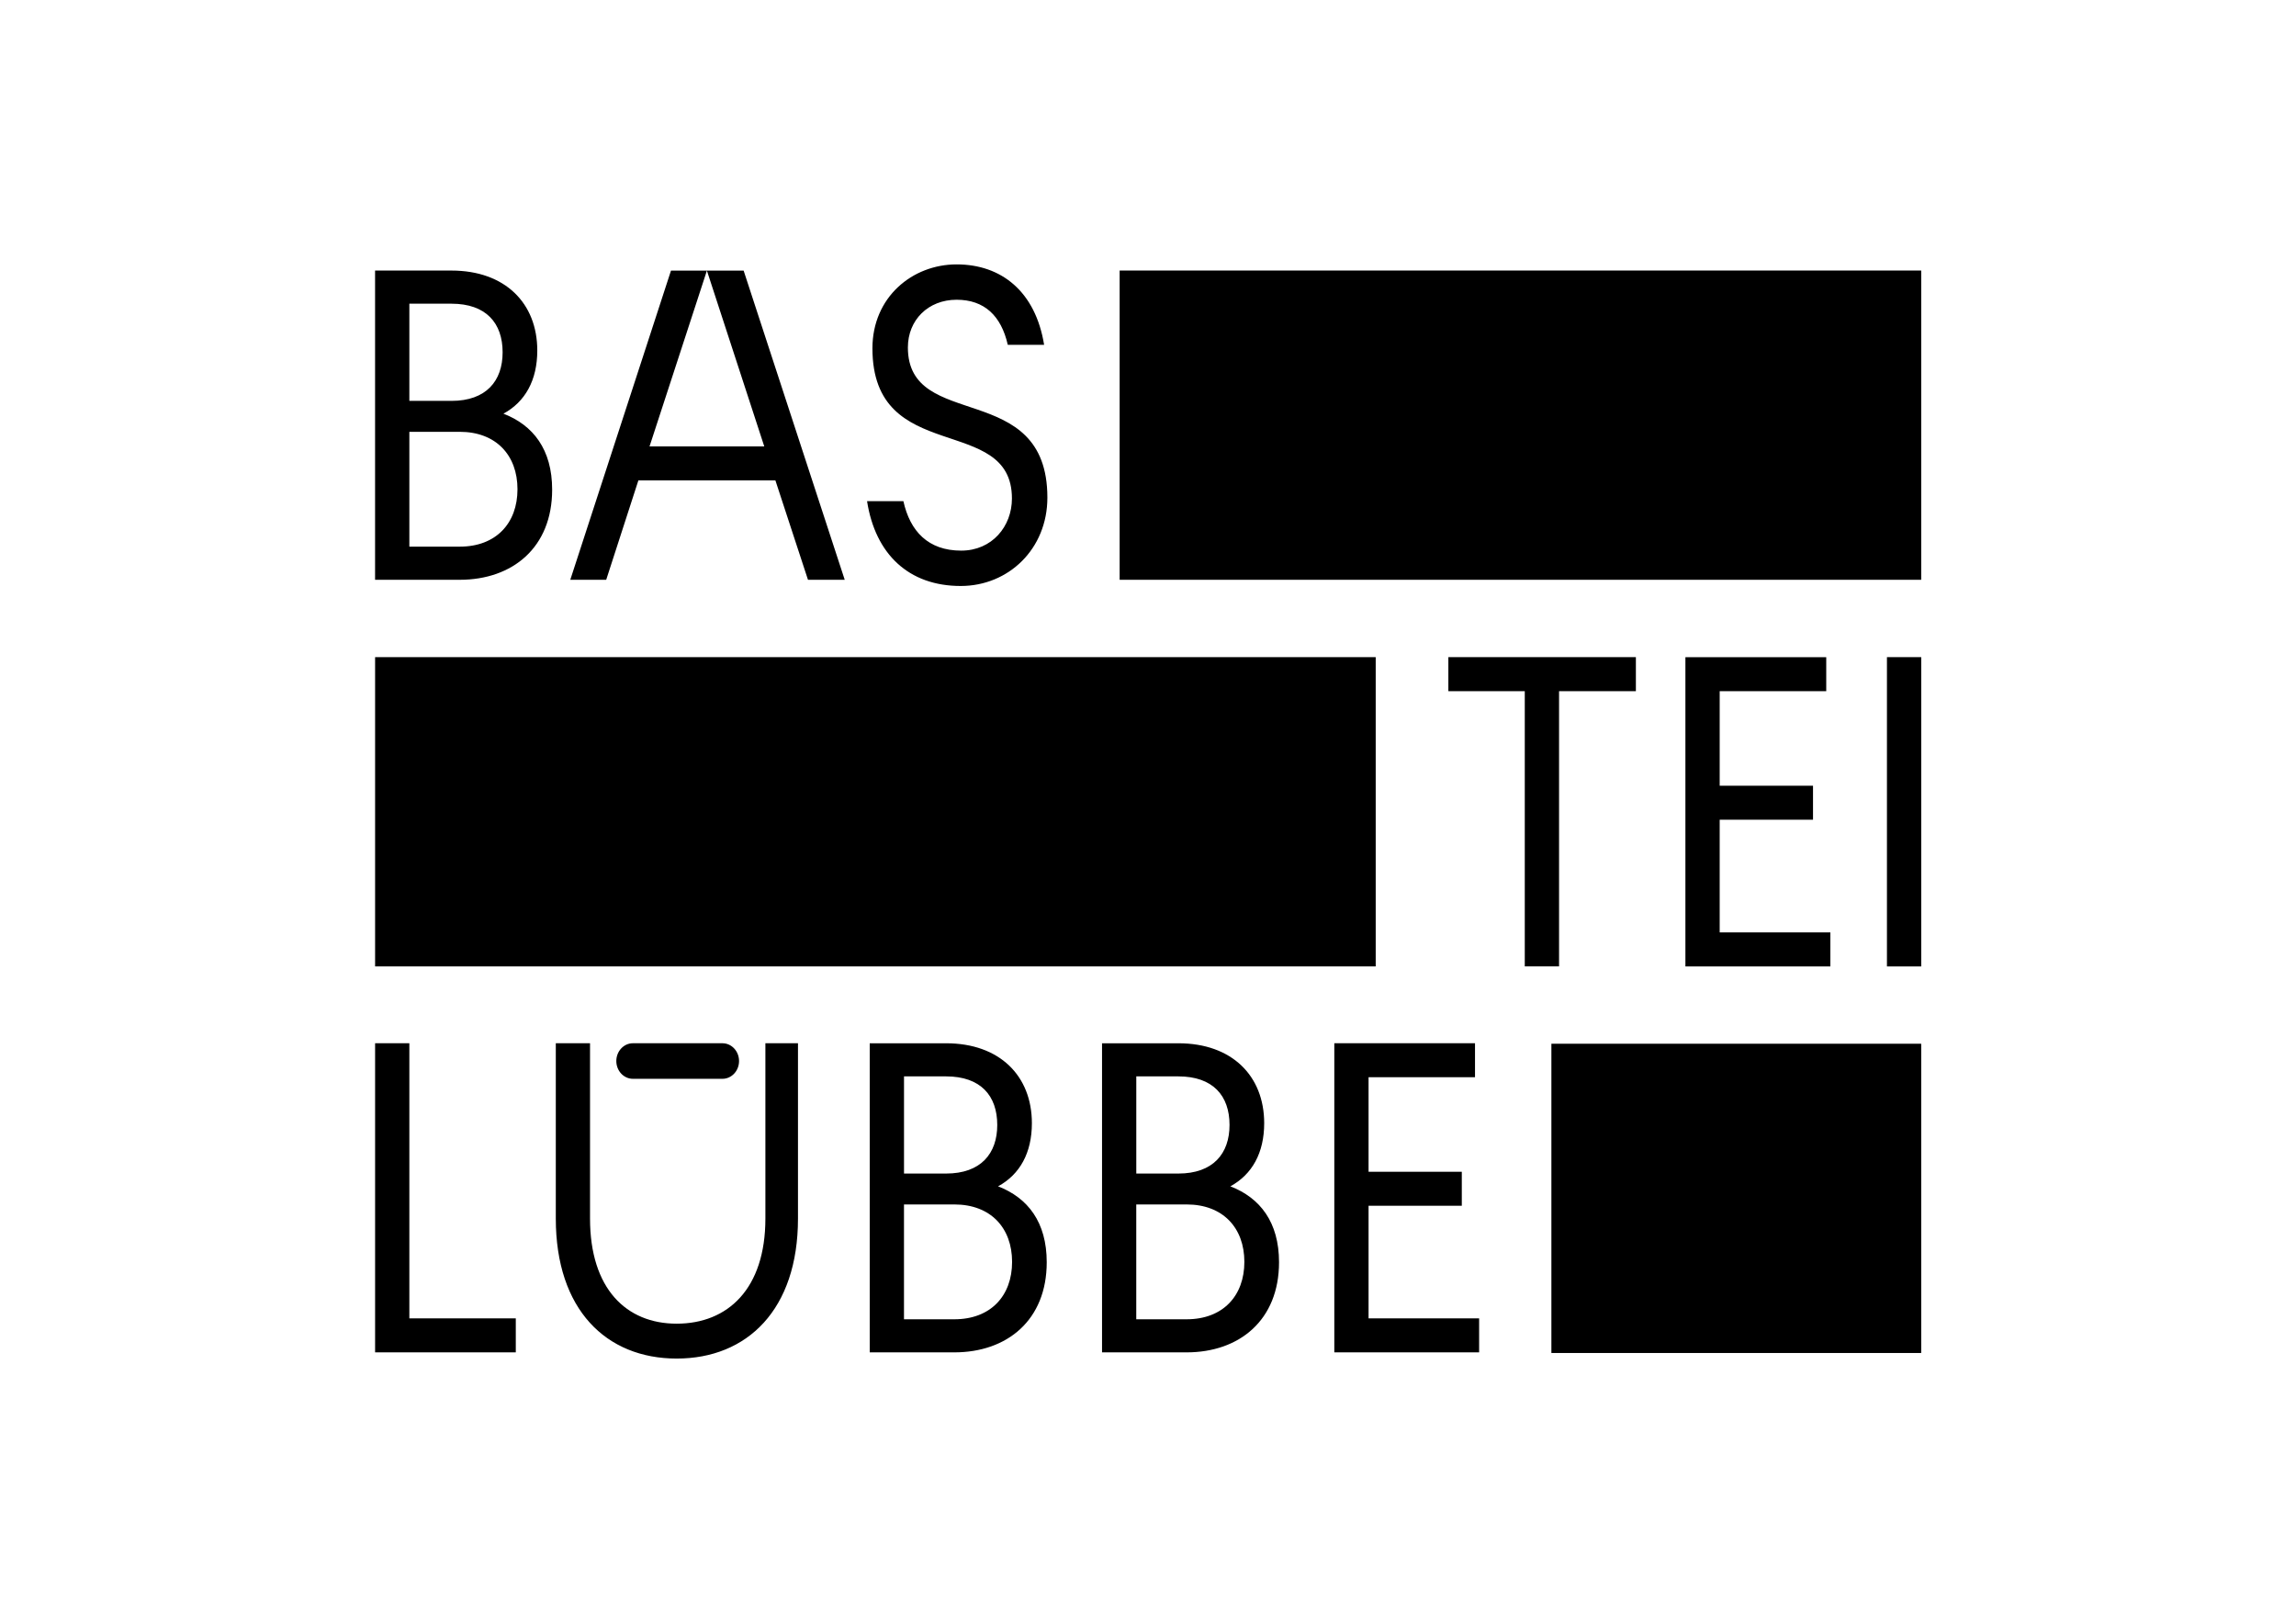
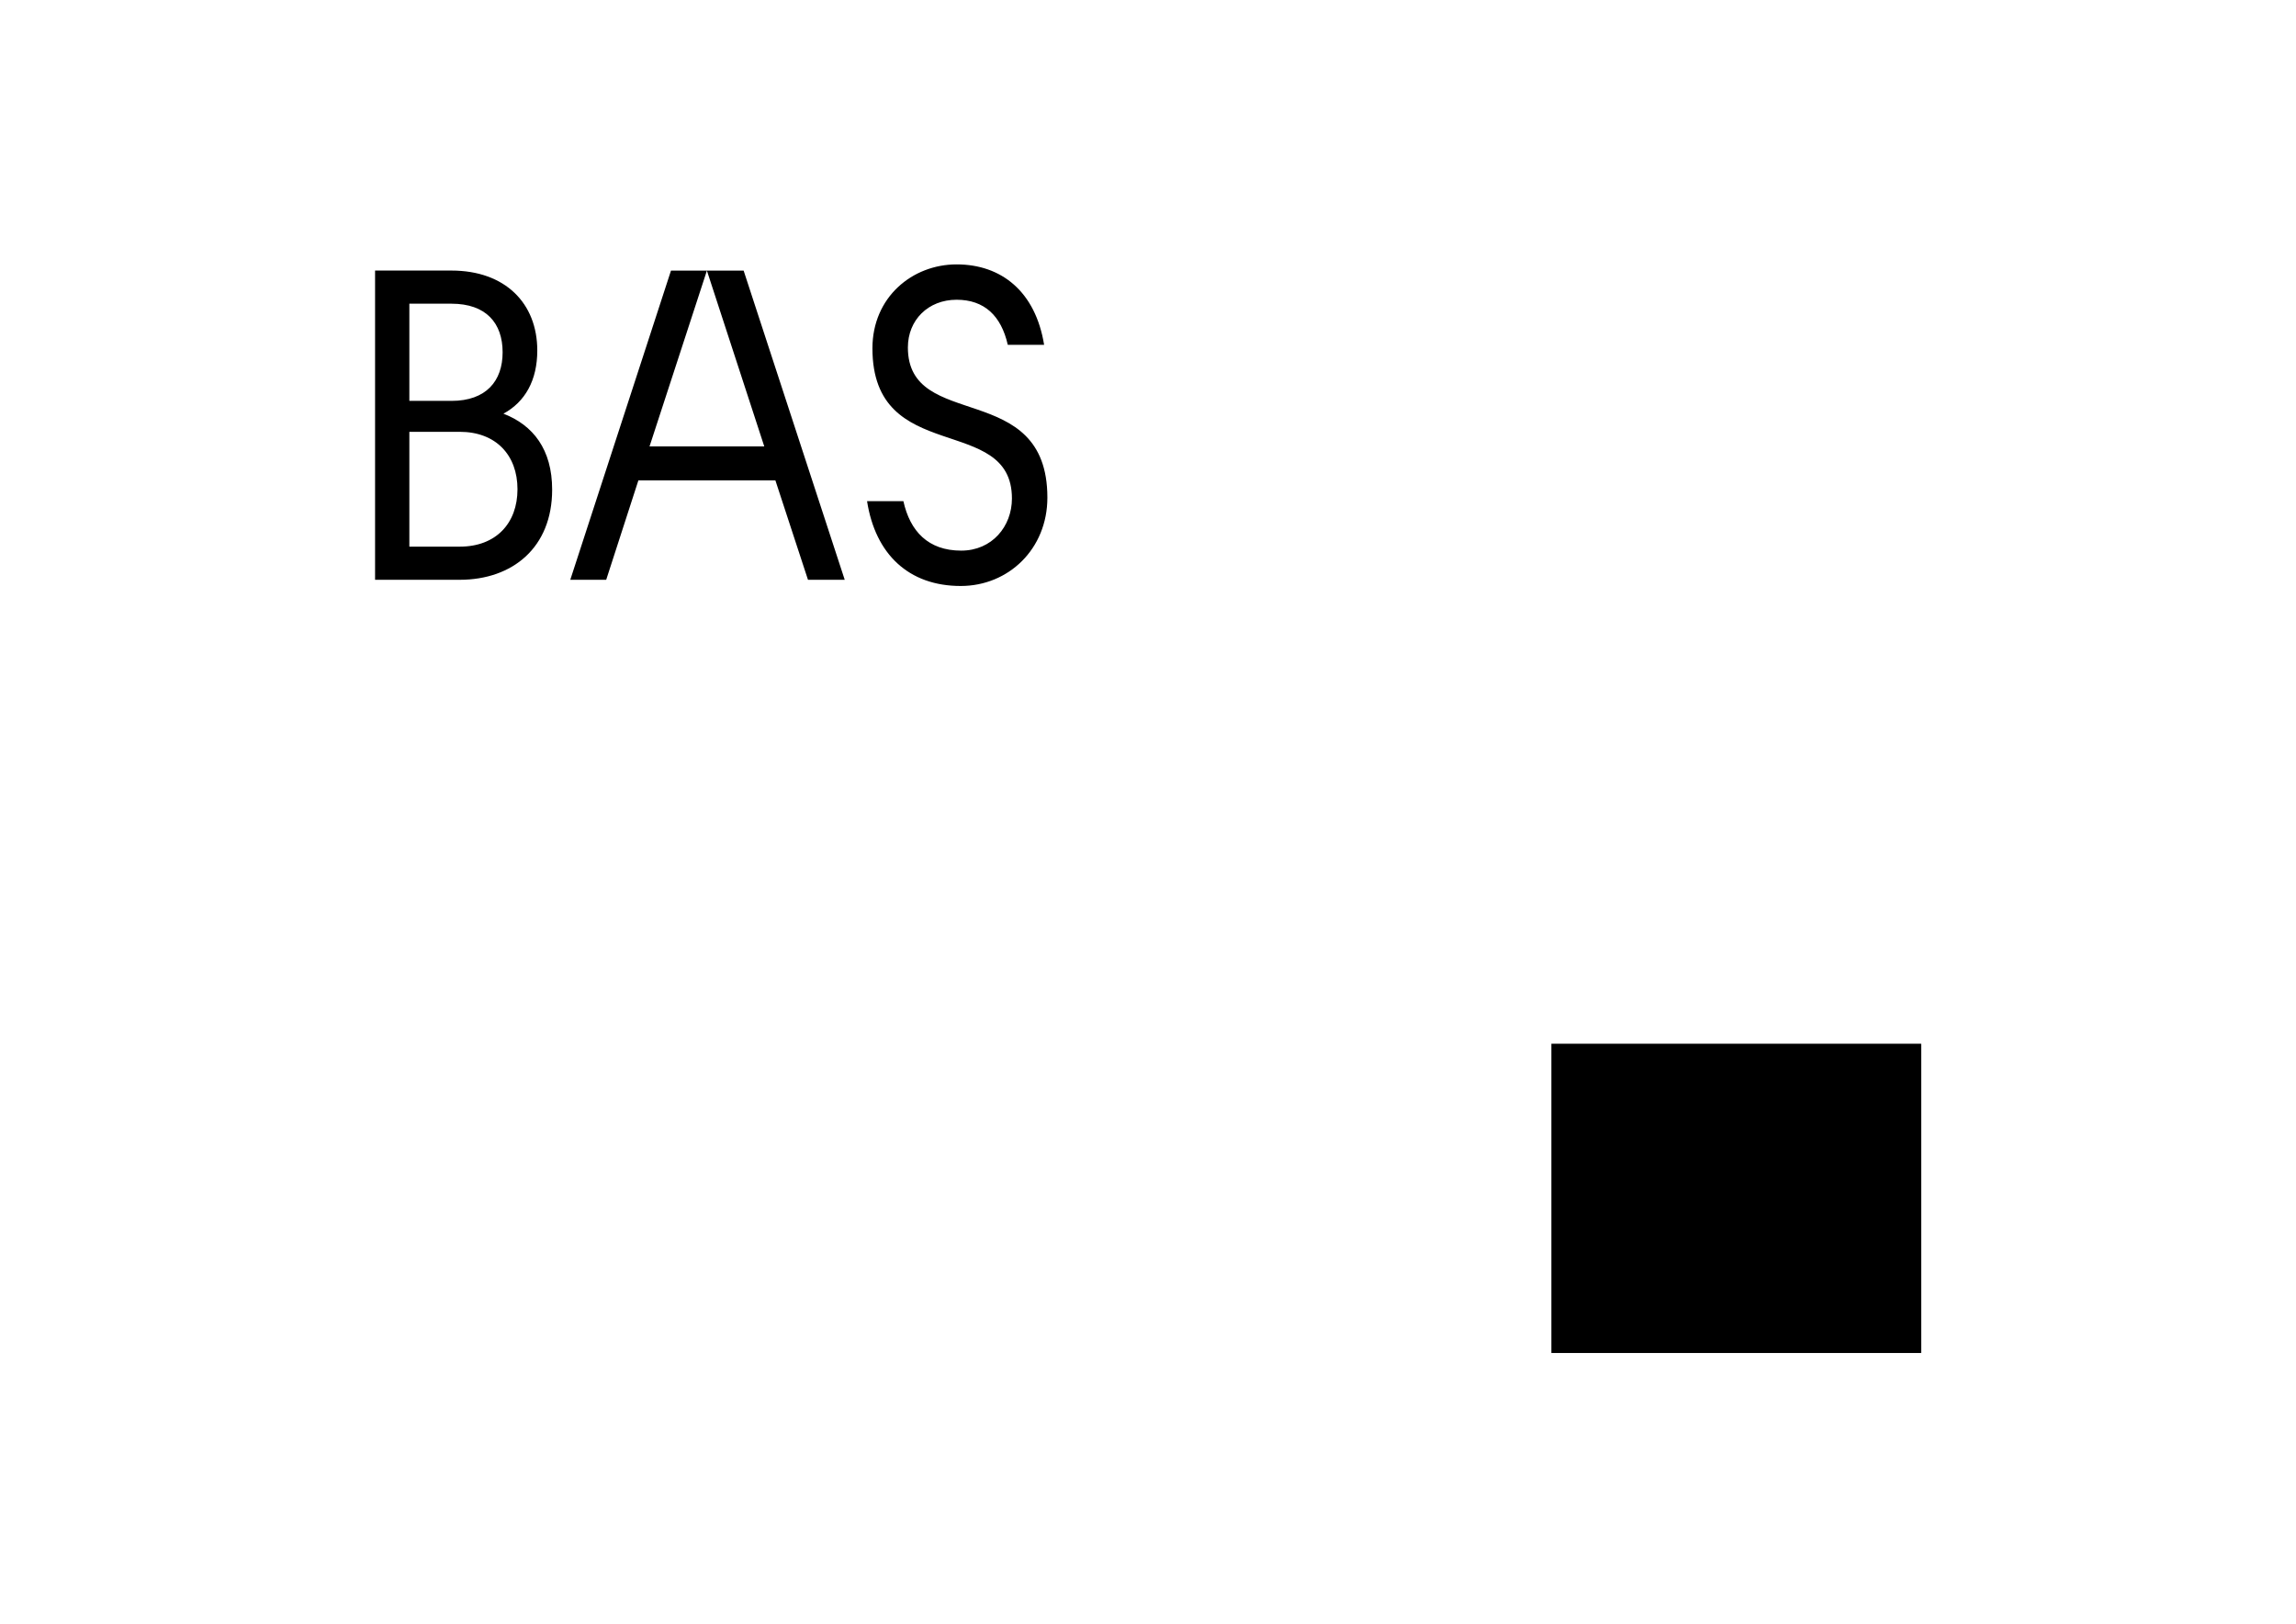
<svg xmlns="http://www.w3.org/2000/svg" xmlns:xlink="http://www.w3.org/1999/xlink" id="Ebene_1" version="1.1" viewBox="0 0 841.89 595.28" x="0px" xml:space="preserve" y="0px">
  <switch>
    <g>
-       <path d="M531.08,240.92v12.47h28.02v100.91h12.57V253.39h28.17v-12.47H531.08z M618,240.92v113.39h53.15v-12.47h-40.58v-41.31    h34.22v-12.47h-34.22v-34.66h39.07v-12.47H618z M691.9,354.31h12.57V240.92H691.9V354.31z" />
      <g>
        <defs>
-           <rect height="401.14" id="SVGID_1_" width="566.93" x="137.54" y="96.93" />
-         </defs>
+           </defs>
        <clipPath id="SVGID_2_">
          <use xlink:href="#SVGID_1_" />
        </clipPath>
        <path class="st0" d="M352.27,214.83c17.55,0,31.78-13.6,31.78-32.39c0-43.73-51.15-23.97-51.15-55.06     c0-10.04,7.42-17.49,17.86-17.49c10.14,0,16.34,5.83,18.77,16.52h13.32c-3.18-19.6-15.74-29.48-32.08-29.48     c-16.19,0-30.87,11.98-30.87,30.77c0,43.4,51.15,23.64,51.15,55.06c0,10.2-7.26,19.11-18.61,19.11     c-12.11,0-18.76-7.13-21.19-18.14h-13.32C320.95,203.17,333.21,214.83,352.27,214.83 M209.11,212.56h13.17l11.8-36.44h50.24     l11.95,36.44h13.47L272.67,99.2h-13.47l21.04,64.46h-42.07l21.04-64.46h-13.17L209.11,212.56z M150.1,146.97v-35.63h15.44     c12.71,0,18.76,7.13,18.76,17.82c0,10.53-6.05,17.81-18.76,17.81H150.1z M150.1,200.42v-42.11h18.46     c13.32,0,21.19,8.58,21.19,21.05c0,12.47-7.87,21.05-21.19,21.05H150.1z M137.54,212.56h31.02c19.37,0,33.9-11.82,33.9-33.04     c0-14.74-6.96-23.65-17.86-27.86c8.02-4.37,12.41-12.31,12.41-23.16c0-17.33-11.8-29.31-31.48-29.31h-28V212.56z" />
-         <path class="st0" d="M137.54,495.8h51.59v-12.47h-39.03V382.47h-12.56V495.8z M270.99,388.99c0-3.6-2.73-6.52-6.09-6.52h-32.82     c-3.36,0-6.09,2.92-6.09,6.52c0,3.6,2.73,6.52,6.09,6.52h32.82C268.27,395.51,270.99,392.59,270.99,388.99 M292.6,446.75v-64.28     h-11.95v64.28c0,25.74-13.77,38.53-32.53,38.53c-18.46,0-31.77-12.79-31.77-38.53v-64.28H203.8v64.28     c0,33.35,18.46,51.32,44.33,51.32C273.99,498.07,292.6,480.1,292.6,446.75 M371.11,462.62c0,12.47-7.87,21.05-21.18,21.05h-18.46     v-42.1h18.46C363.25,441.57,371.11,450.15,371.11,462.62 M365.67,412.43c0,10.52-6.05,17.81-18.76,17.81h-15.43v-35.62h15.43     C359.62,394.62,365.67,401.74,365.67,412.43 M365.97,434.93c8.02-4.37,12.4-12.3,12.4-23.15c0-17.32-11.8-29.3-31.47-29.3h-27.99     V495.8h31.01c19.36,0,33.89-11.82,33.89-33.03C383.82,448.04,376.86,439.14,365.97,434.93 M456.28,462.62     c0,12.47-7.87,21.05-21.18,21.05h-18.46v-42.1h18.46C448.42,441.57,456.28,450.15,456.28,462.62 M450.84,412.43     c0,10.52-6.05,17.81-18.76,17.81h-15.43v-35.62h15.43C444.79,394.62,450.84,401.74,450.84,412.43 M451.14,434.93     c8.02-4.37,12.41-12.3,12.41-23.15c0-17.32-11.8-29.3-31.47-29.3h-27.99V495.8h31.01c19.36,0,33.89-11.82,33.89-33.03     C468.99,448.04,462.03,439.14,451.14,434.93 M501.82,483.34v-41.29h34.19v-12.47h-34.19v-34.65h39.03v-12.47h-51.59V495.8h53.1     v-12.47H501.82z" />
      </g>
-       <rect class="st1" height="113.38" width="293.91" x="410.55" y="99.18" />
      <rect class="st2" height="113.38" width="135.6" x="568.86" y="382.65" />
-       <rect class="st3" height="113.38" width="366.9" x="137.54" y="240.92" />
    </g>
  </switch>
</svg>